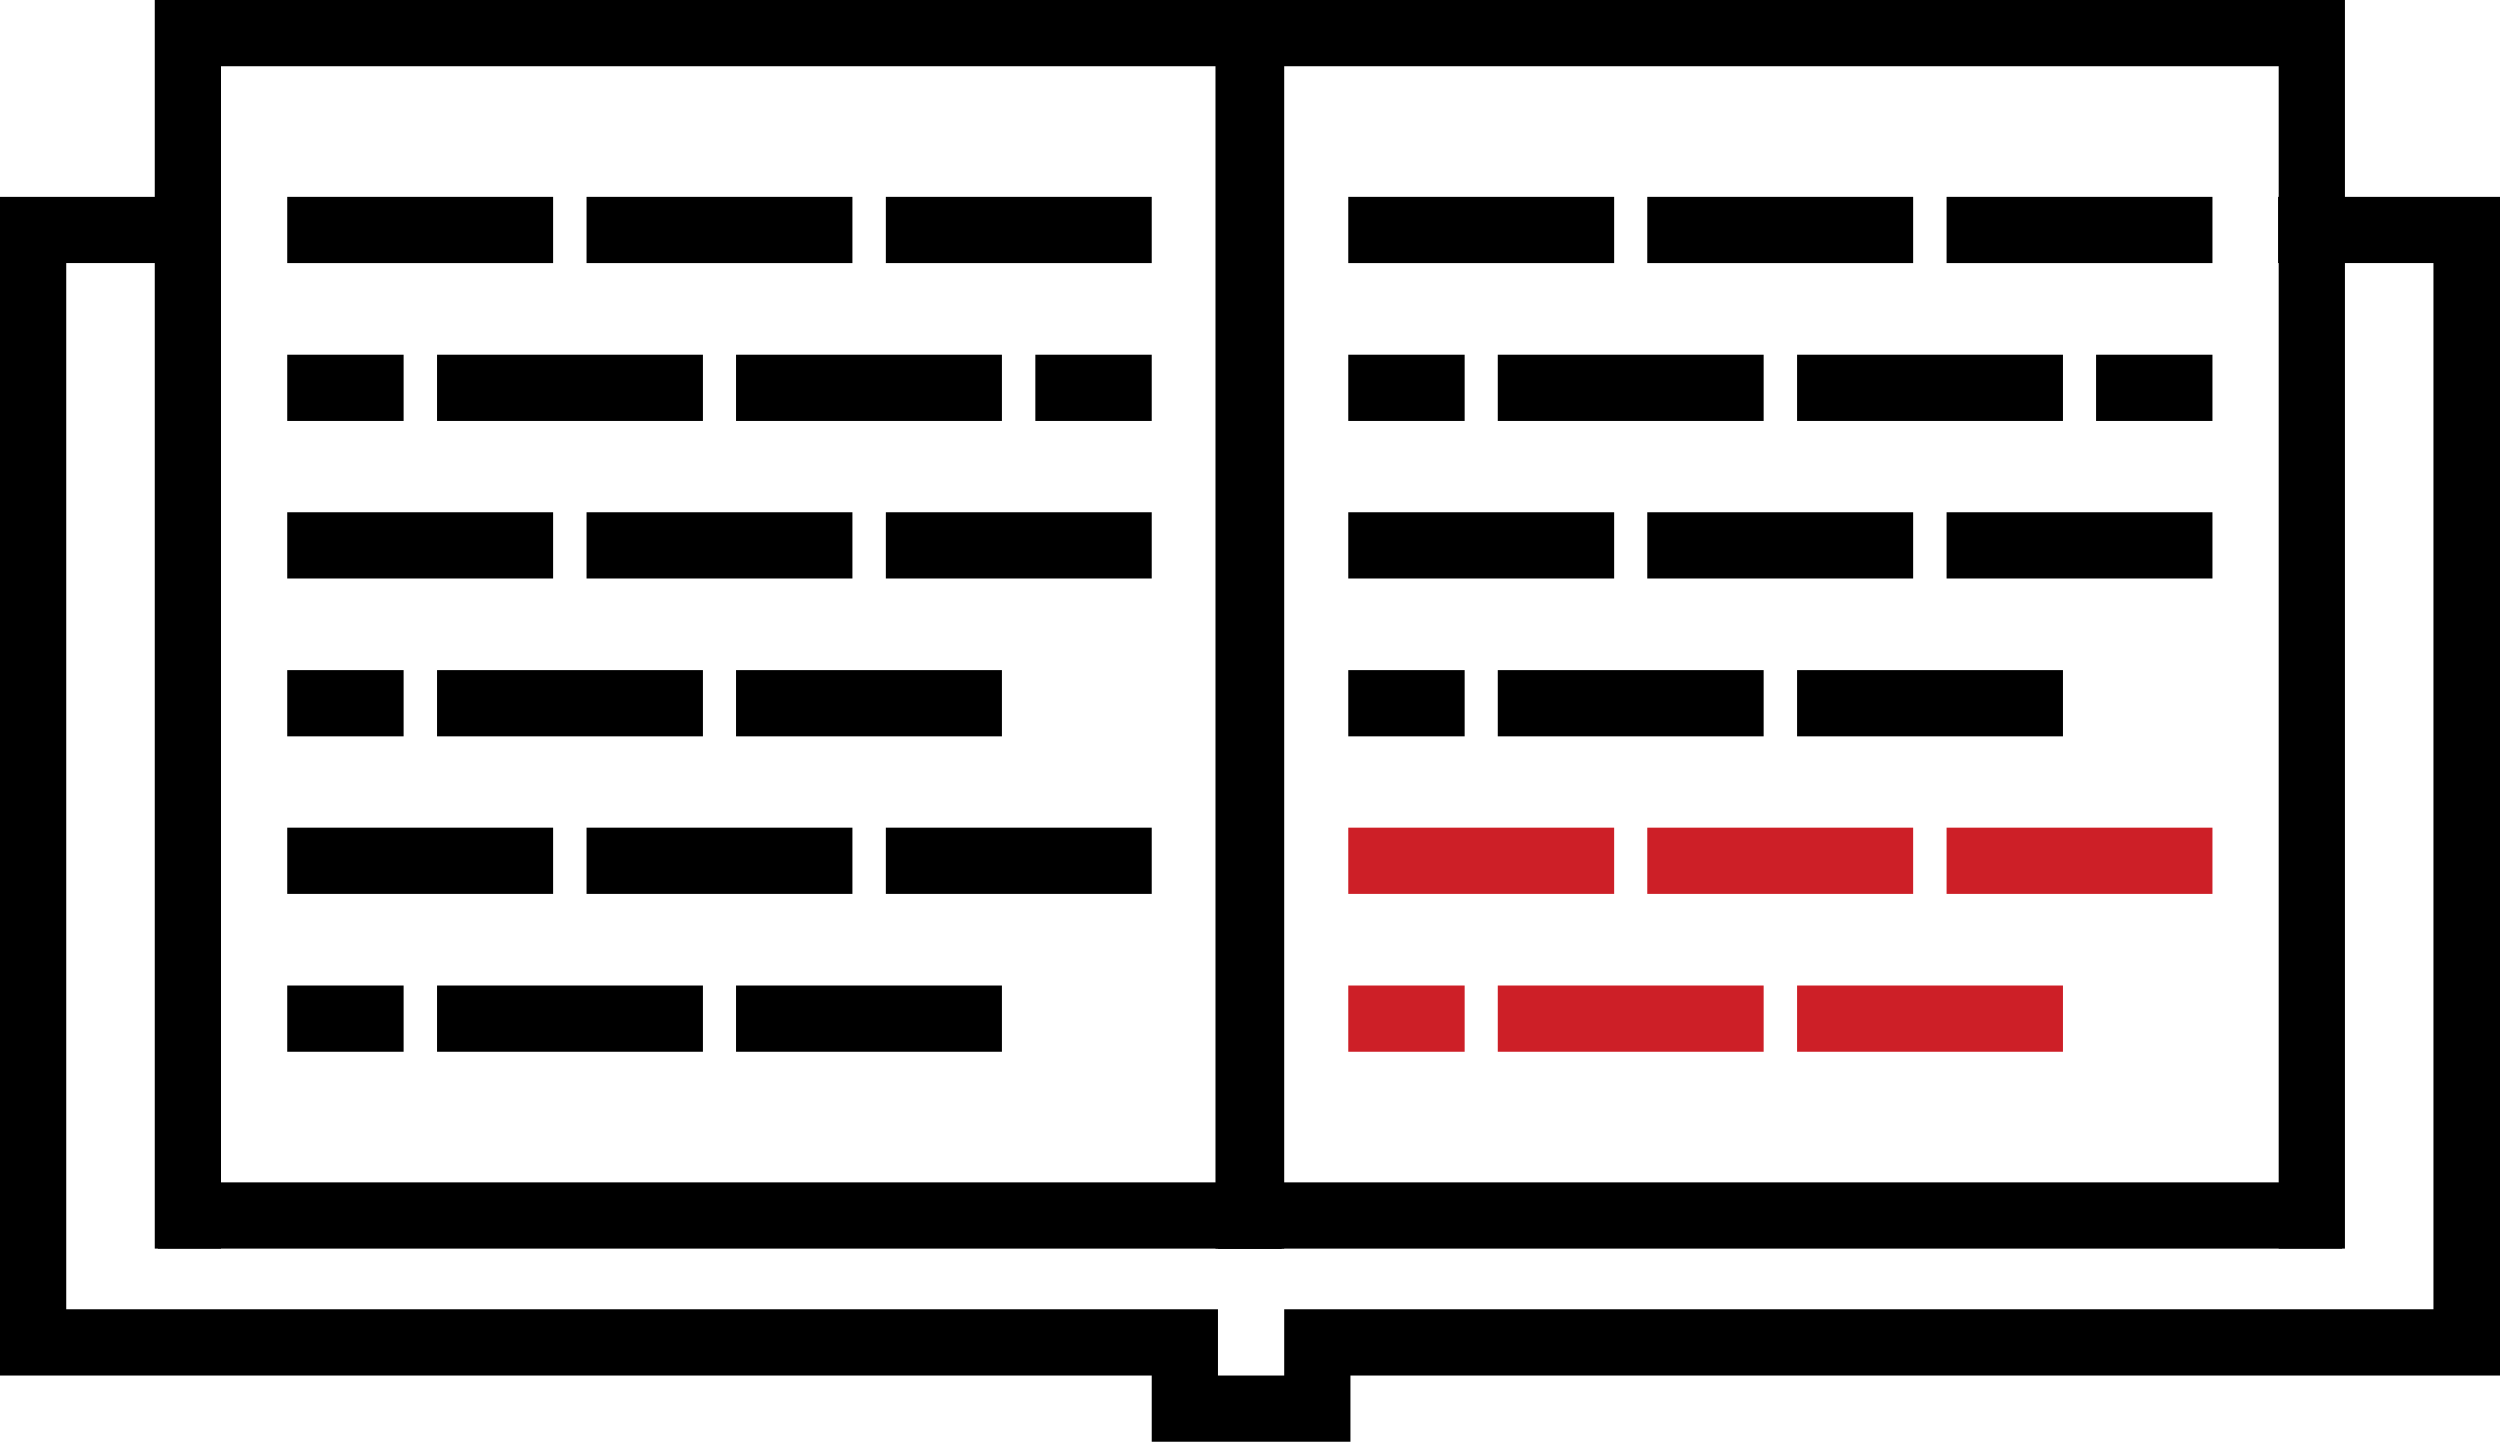
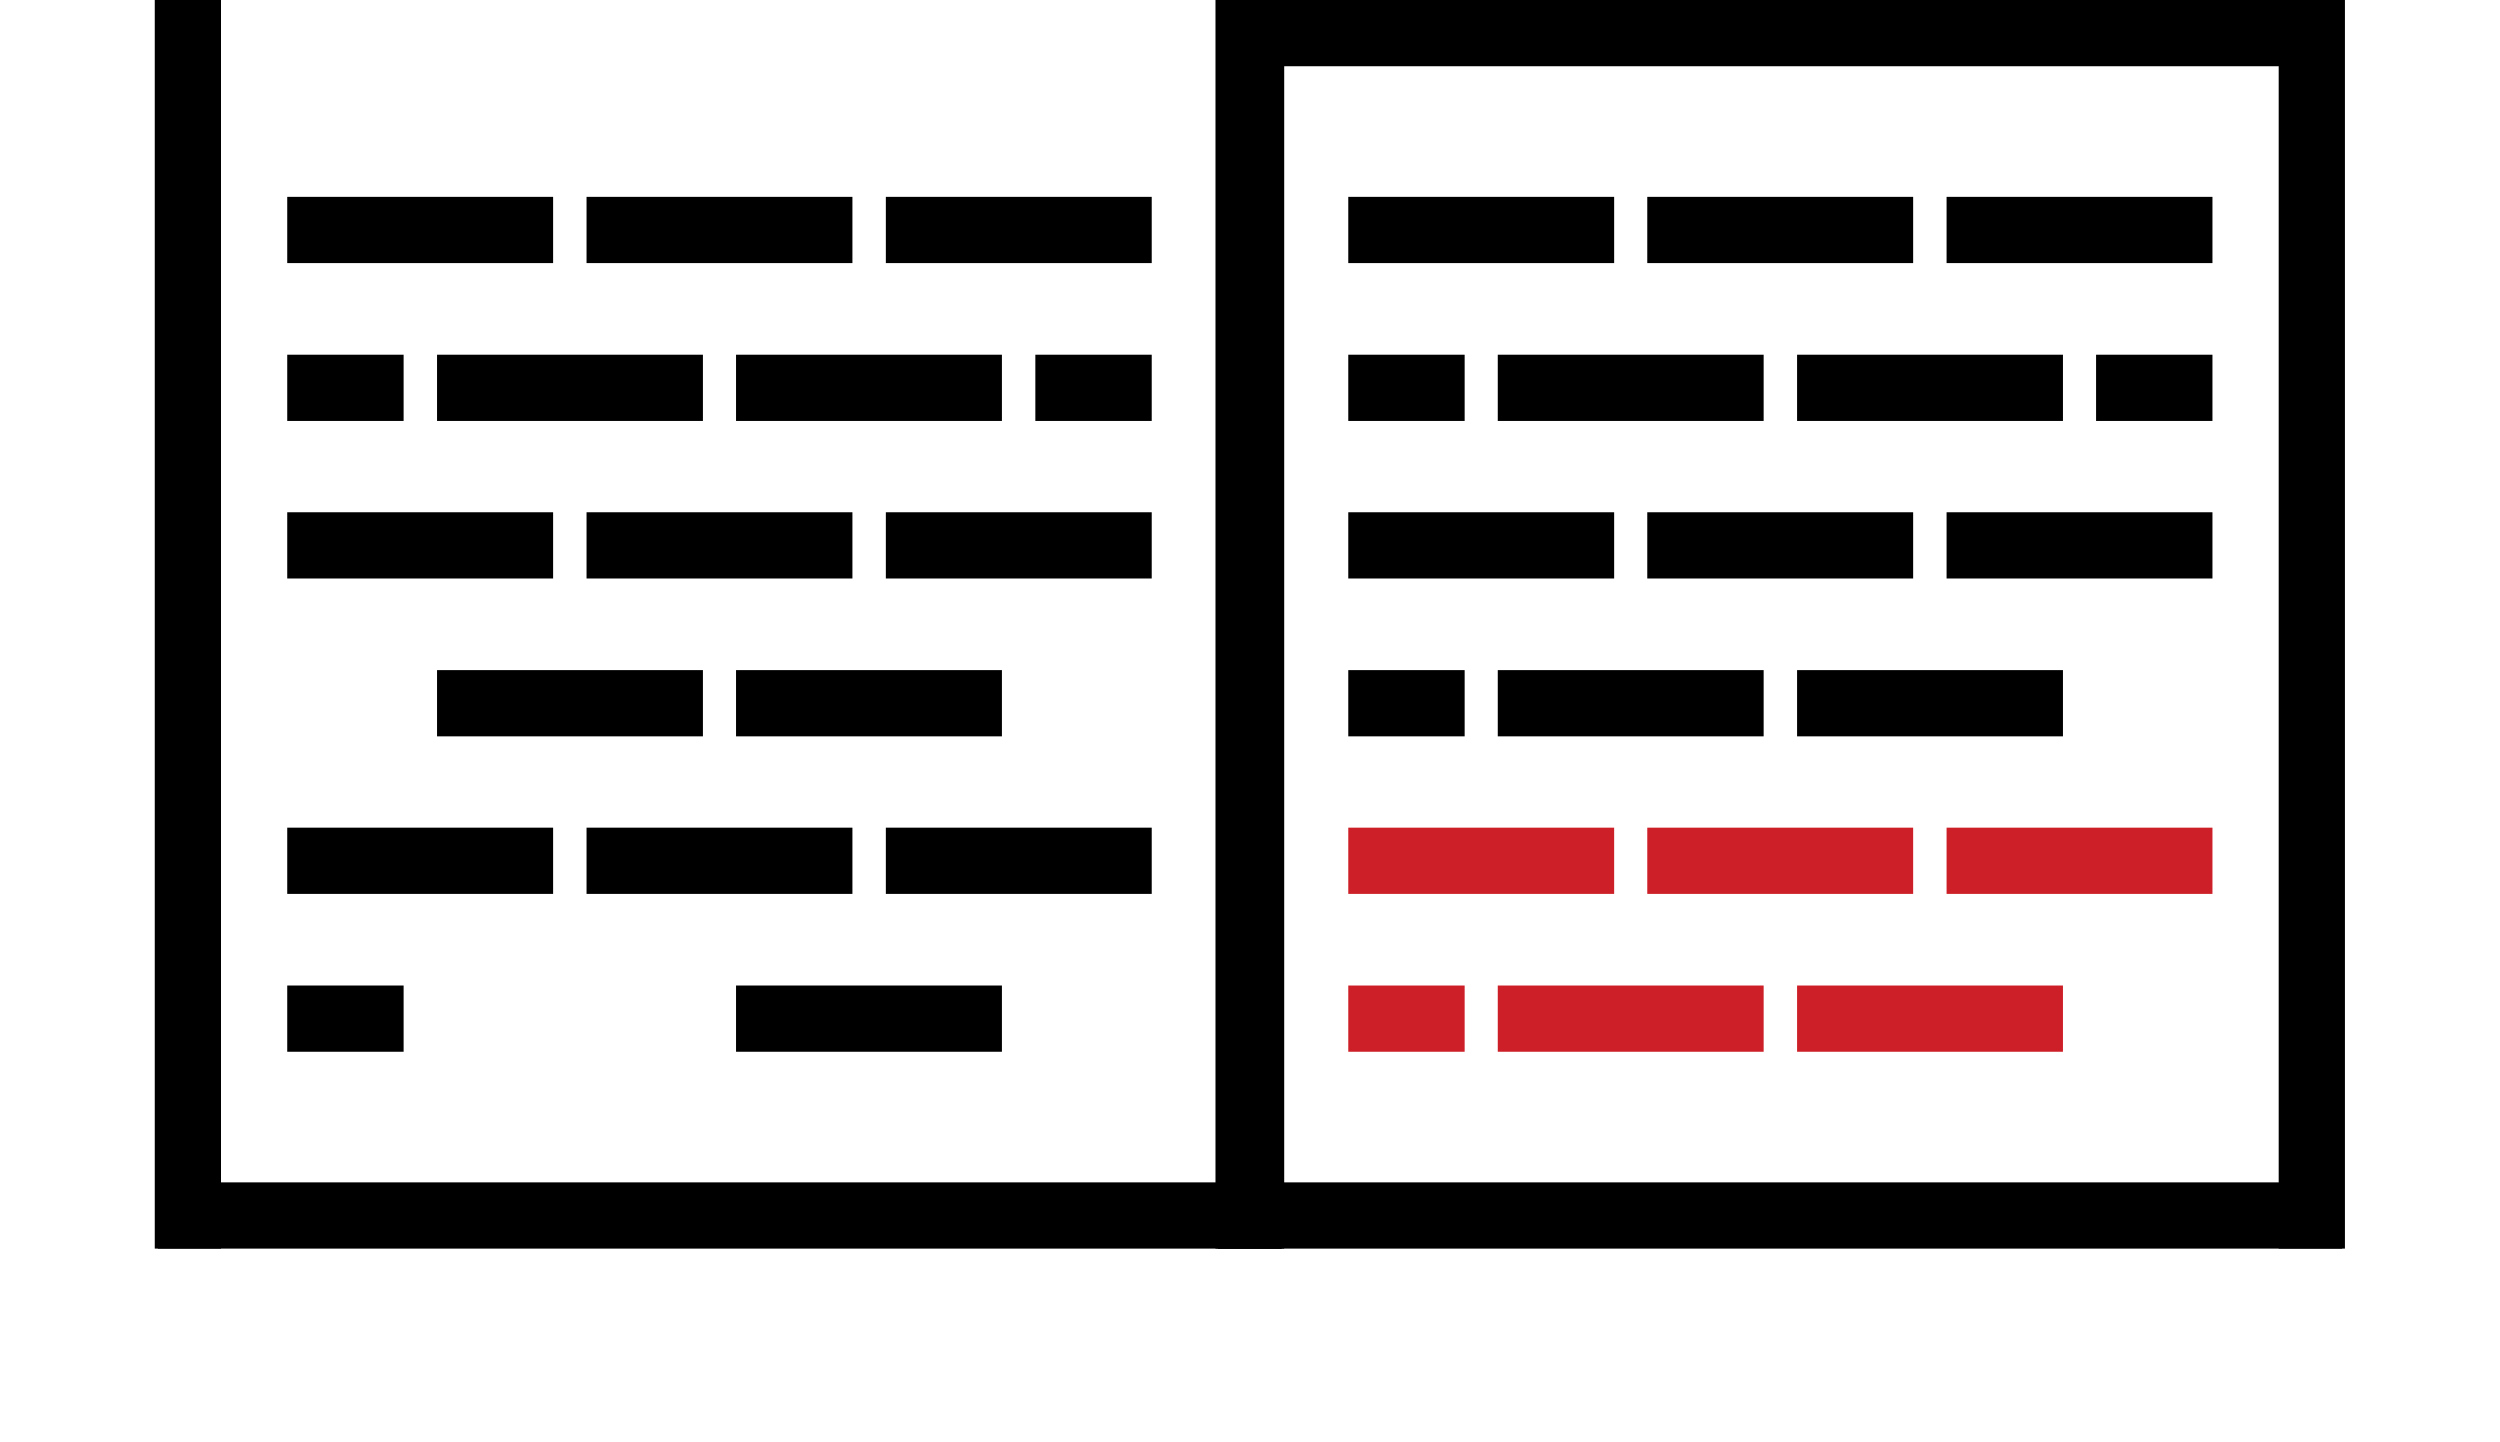
<svg xmlns="http://www.w3.org/2000/svg" id="Layer_2" data-name="Layer 2" viewBox="0 0 80.77 46.58">
  <defs>
    <style>
      .cls-1 {
        fill: #cd1f27;
      }
    </style>
  </defs>
  <g id="Layer_1-2" data-name="Layer 1">
    <g>
      <g>
        <g>
          <rect x="9.28" y="6.36" width="8.59" height="2.14" />
          <rect x="18.95" y="6.36" width="8.59" height="2.14" />
          <rect x="28.62" y="6.36" width="8.59" height="2.14" />
        </g>
        <g>
          <rect x="14.12" y="11.46" width="8.59" height="2.14" />
          <rect x="9.28" y="11.46" width="3.76" height="2.14" />
          <rect x="33.45" y="11.46" width="3.76" height="2.14" />
          <rect x="23.78" y="11.46" width="8.59" height="2.14" />
        </g>
        <g>
          <rect x="9.28" y="16.55" width="8.59" height="2.14" />
          <rect x="18.95" y="16.55" width="8.59" height="2.14" />
          <rect x="28.62" y="16.55" width="8.59" height="2.14" />
        </g>
        <g>
          <rect x="14.12" y="21.65" width="8.59" height="2.14" />
-           <rect x="9.28" y="21.65" width="3.76" height="2.14" />
          <rect x="23.78" y="21.65" width="8.59" height="2.14" />
        </g>
        <g>
          <rect x="9.28" y="26.74" width="8.59" height="2.14" />
          <rect x="18.95" y="26.74" width="8.59" height="2.14" />
          <rect x="28.62" y="26.74" width="8.59" height="2.14" />
        </g>
        <g>
-           <rect x="14.12" y="31.84" width="8.59" height="2.14" />
          <rect x="9.28" y="31.84" width="3.76" height="2.14" />
          <rect x="23.78" y="31.84" width="8.59" height="2.14" />
        </g>
      </g>
-       <rect x="5.1" width="36.3" height="2.14" />
      <rect x="5.1" y="38.2" width="36.3" height="2.14" />
      <rect x="39.35" y="0" width="2.14" height="40.34" />
      <rect x="5" y="0" width="2.14" height="40.34" />
      <g>
        <g>
          <rect x="43.56" y="6.36" width="8.59" height="2.14" />
          <rect x="53.22" y="6.36" width="8.59" height="2.14" />
          <rect x="62.89" y="6.36" width="8.59" height="2.14" />
        </g>
        <g>
          <rect x="48.39" y="11.46" width="8.59" height="2.14" />
          <rect x="43.56" y="11.46" width="3.76" height="2.14" />
          <rect x="67.72" y="11.46" width="3.76" height="2.14" />
          <rect x="58.06" y="11.46" width="8.59" height="2.14" />
        </g>
        <g>
          <rect x="43.56" y="16.55" width="8.59" height="2.14" />
          <rect x="53.22" y="16.55" width="8.59" height="2.14" />
          <rect x="62.89" y="16.55" width="8.59" height="2.14" />
        </g>
        <g>
          <rect x="48.39" y="21.65" width="8.59" height="2.14" />
          <rect x="43.56" y="21.65" width="3.76" height="2.14" />
          <rect x="58.06" y="21.65" width="8.59" height="2.14" />
        </g>
        <g>
          <rect class="cls-1" x="43.56" y="26.74" width="8.59" height="2.14" />
          <rect class="cls-1" x="53.22" y="26.74" width="8.59" height="2.14" />
          <rect class="cls-1" x="62.89" y="26.74" width="8.59" height="2.14" />
        </g>
        <g>
          <rect class="cls-1" x="48.39" y="31.84" width="8.59" height="2.14" />
          <rect class="cls-1" x="43.56" y="31.84" width="3.76" height="2.14" />
          <rect class="cls-1" x="58.06" y="31.84" width="8.59" height="2.14" />
        </g>
      </g>
      <rect x="39.37" width="36.3" height="2.14" />
      <rect x="39.37" y="38.2" width="36.3" height="2.14" />
      <rect x="73.62" y="0" width="2.14" height="40.34" />
-       <polygon points="78.62 6.36 78.62 6.36 73.6 6.36 73.6 8.5 78.62 8.5 78.62 42.3 43.63 42.3 43.63 42.3 41.49 42.3 41.49 44.44 39.35 44.44 39.35 42.3 37.21 42.3 37.21 42.3 2.14 42.3 2.14 8.5 6.58 8.5 6.58 6.36 2.14 6.36 2.14 6.36 0 6.36 0 42.3 0 42.3 0 44.44 37.21 44.44 37.21 46.58 43.56 46.58 43.56 46.58 43.63 46.58 43.63 44.44 80.77 44.44 80.77 44.44 80.77 42.3 80.77 6.36 78.62 6.36" />
      <rect x="39.27" y="0" width="2.14" height="40.34" />
    </g>
  </g>
</svg>